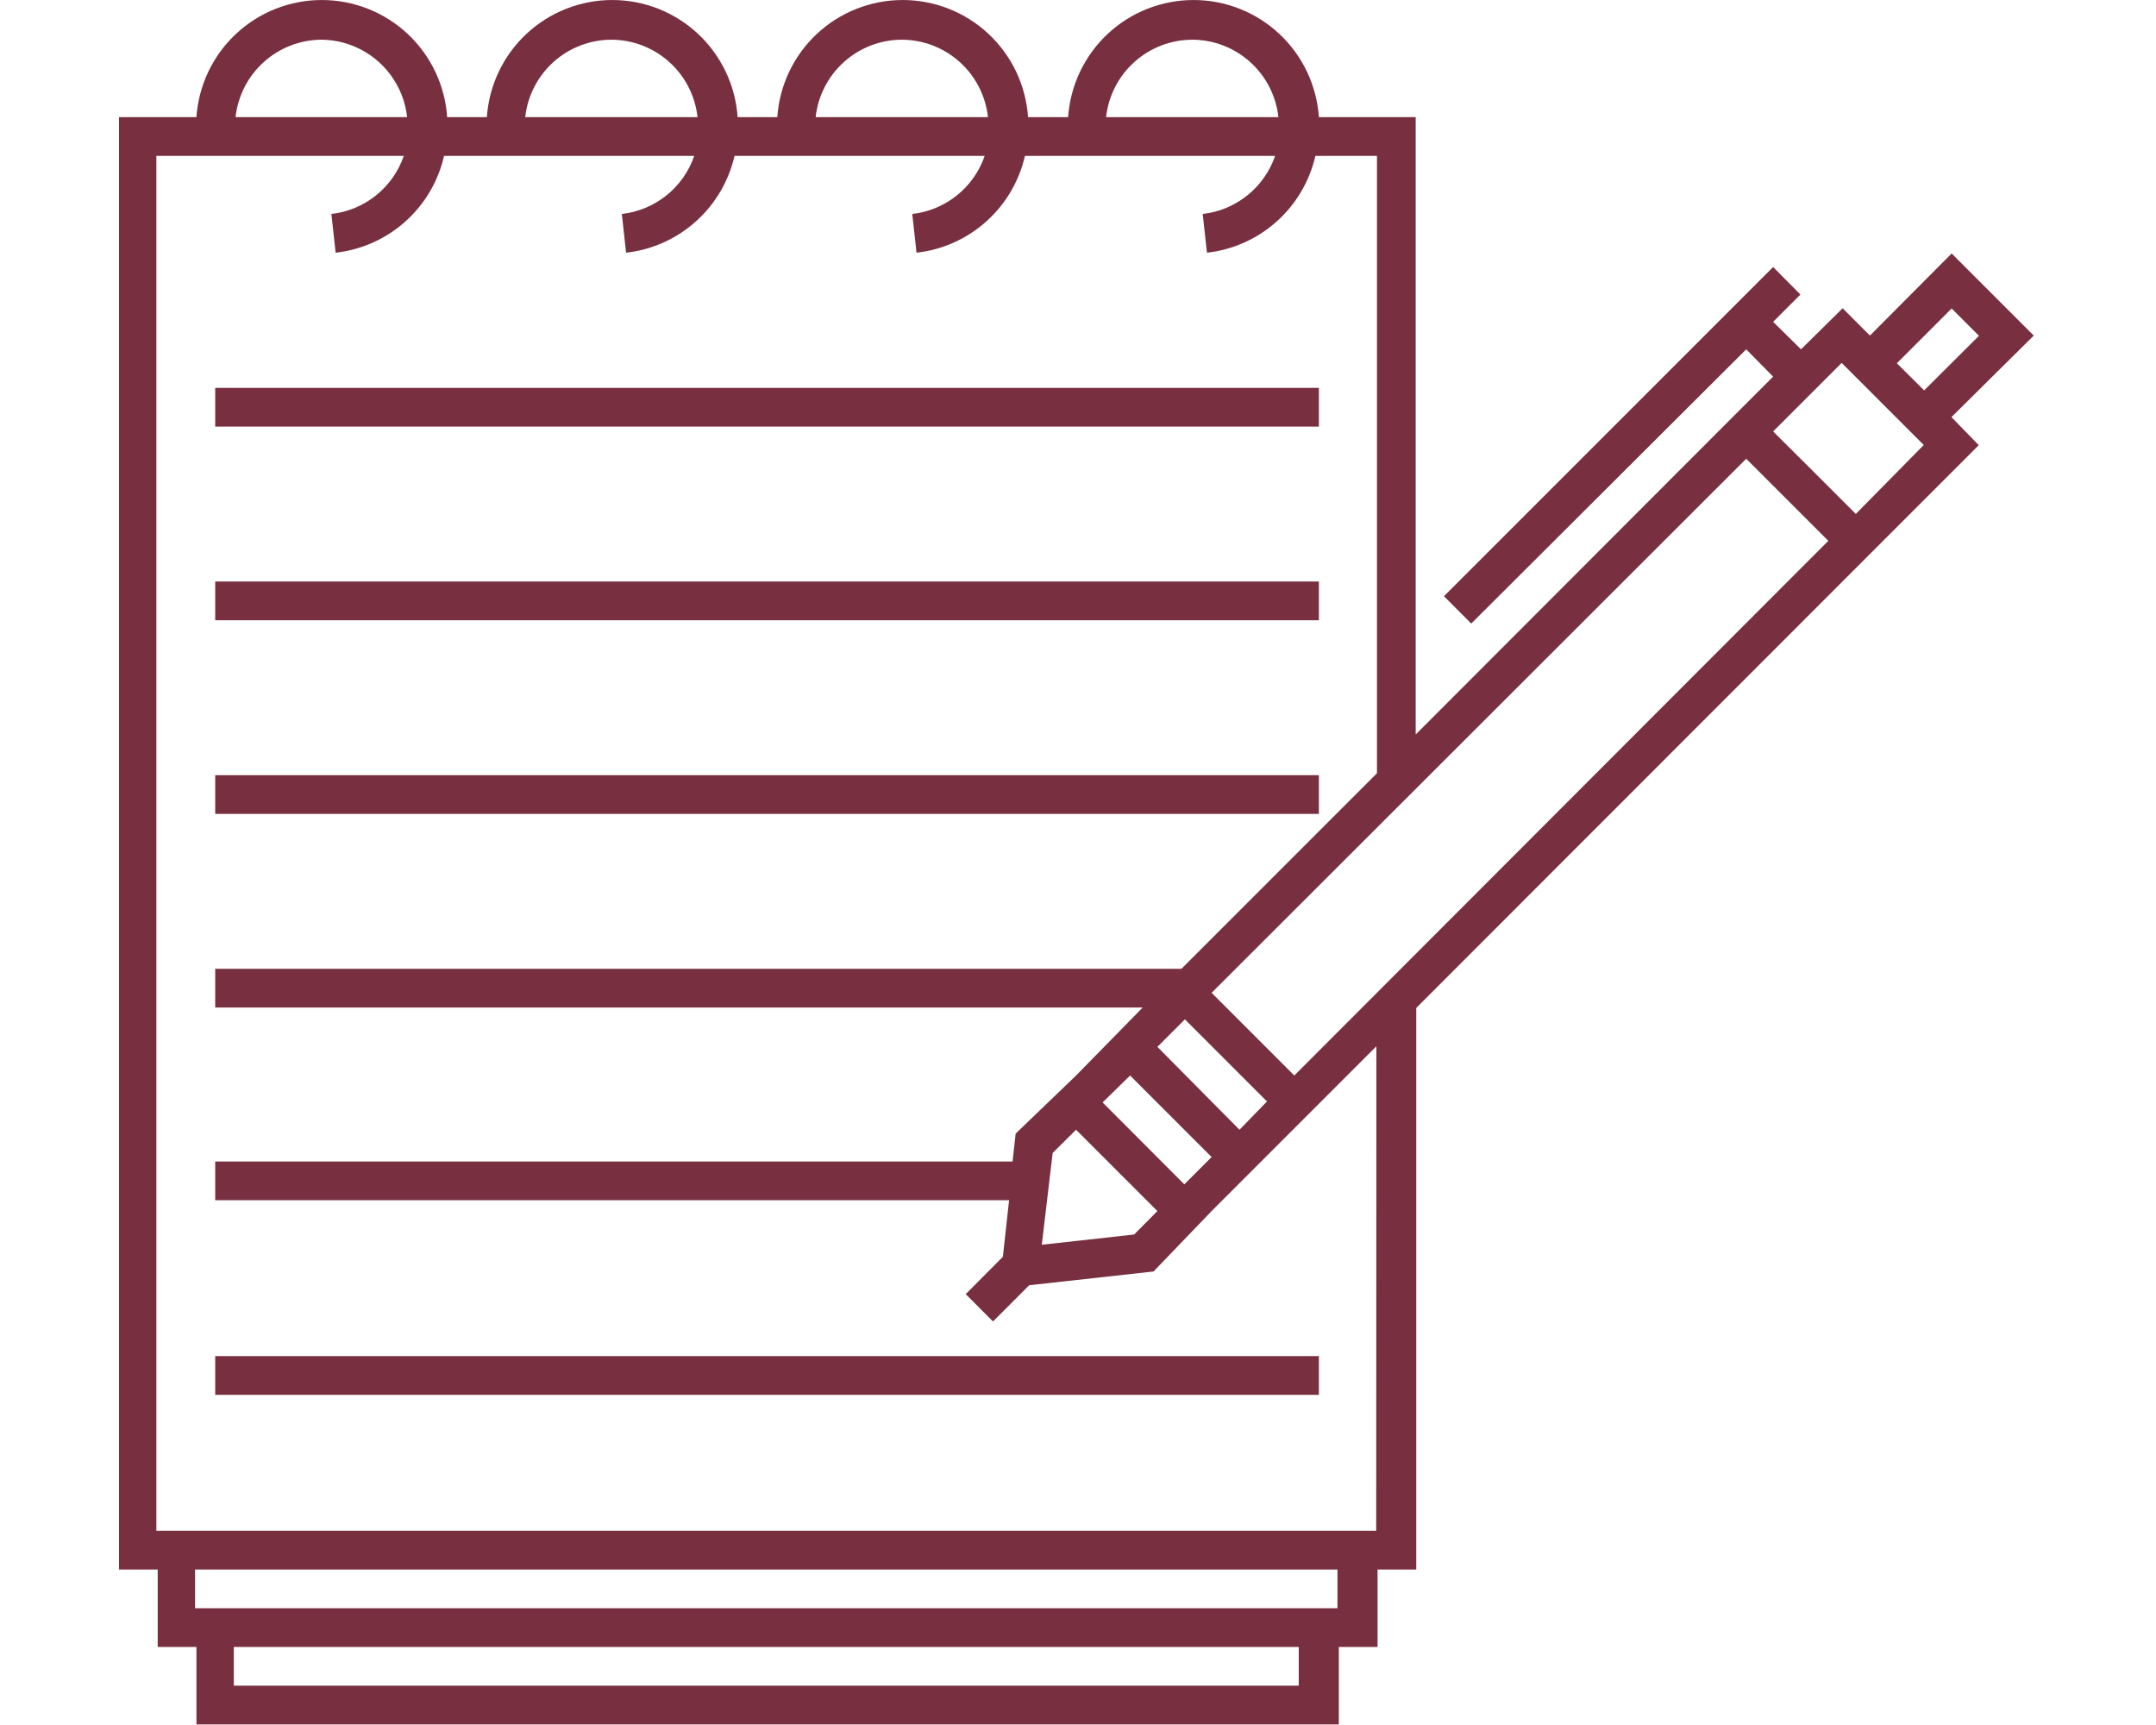
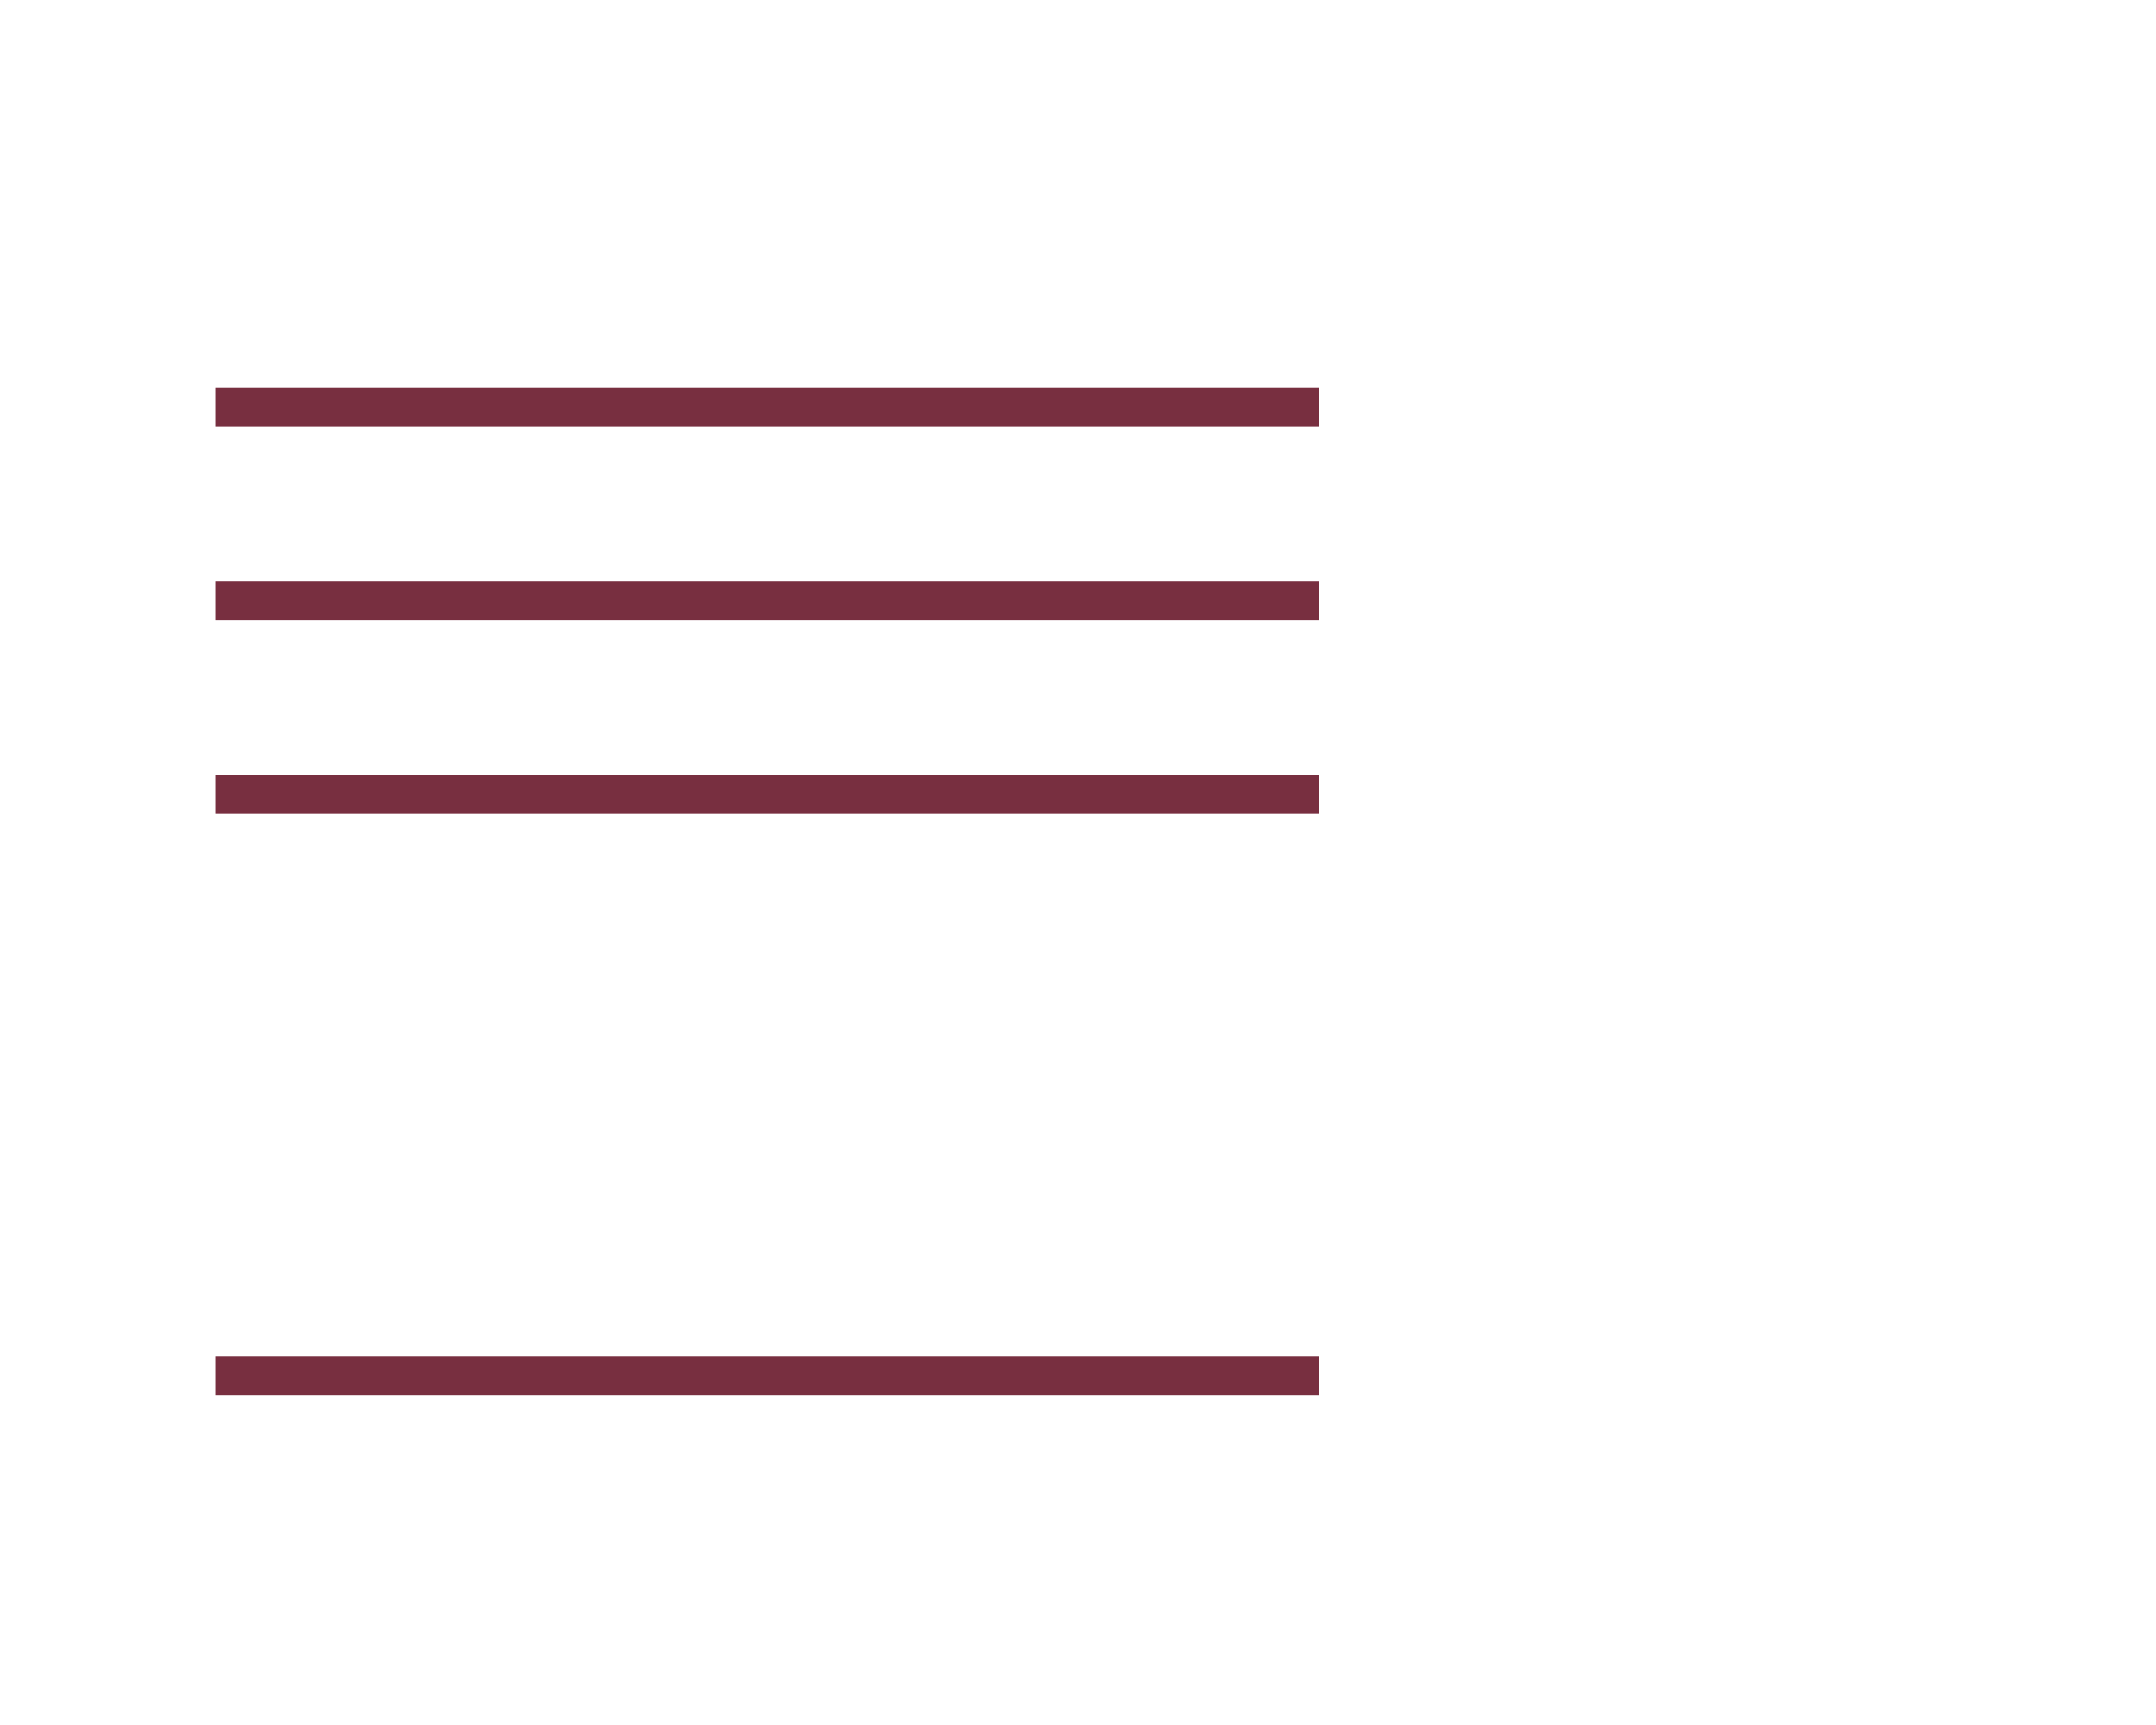
<svg xmlns="http://www.w3.org/2000/svg" width="750" zoomAndPan="magnify" viewBox="0 0 562.5 450" height="600" preserveAspectRatio="xMidYMid meet" version="1.0">
  <defs>
    <clipPath id="c1b88951ab">
-       <path d="M 31 0.199 L 531 0.199 L 531 449.801 L 31 449.801 Z M 31 0.199 " clip-rule="nonzero" />
-     </clipPath>
+       </clipPath>
  </defs>
  <path fill="#782f40" d="M 56.148 101.184 L 344.098 101.184 L 344.098 111.285 L 56.148 111.285 Z M 56.148 101.184 " fill-opacity="1" fill-rule="nonzero" />
  <path fill="#782f40" d="M 56.148 151.699 L 344.098 151.699 L 344.098 161.805 L 56.148 161.805 Z M 56.148 151.699 " fill-opacity="1" fill-rule="nonzero" />
  <path fill="#782f40" d="M 56.148 202.219 L 344.098 202.219 L 344.098 212.32 L 56.148 212.32 Z M 56.148 202.219 " fill-opacity="1" fill-rule="nonzero" />
  <path fill="#782f40" d="M 56.148 353.766 L 344.098 353.766 L 344.098 363.871 L 56.148 363.871 Z M 56.148 353.766 " fill-opacity="1" fill-rule="nonzero" />
  <g clip-path="url(#c1b88951ab)">
-     <path fill="#782f40" d="M 530.605 87.543 L 509.184 66.125 L 487.867 87.543 L 480.742 80.422 L 469.883 91.129 L 462.609 83.957 L 469.73 76.832 L 462.609 69.66 L 376.73 155.539 L 383.852 162.664 L 455.586 91.129 L 462.609 98.254 L 448.312 112.551 L 369.355 191.609 L 369.355 30.559 L 344.098 30.559 C 344.027 29.535 343.91 28.516 343.742 27.504 C 343.578 26.488 343.363 25.484 343.105 24.492 C 342.844 23.496 342.539 22.52 342.188 21.555 C 341.836 20.59 341.438 19.641 340.996 18.715 C 340.555 17.785 340.074 16.883 339.547 16 C 339.02 15.117 338.453 14.262 337.848 13.434 C 337.242 12.602 336.598 11.805 335.914 11.035 C 335.234 10.266 334.52 9.531 333.766 8.832 C 333.016 8.129 332.234 7.465 331.422 6.836 C 330.609 6.211 329.77 5.621 328.898 5.074 C 328.031 4.523 327.141 4.016 326.223 3.551 C 325.309 3.086 324.371 2.668 323.414 2.289 C 322.461 1.914 321.488 1.582 320.504 1.297 C 319.516 1.012 318.52 0.77 317.508 0.578 C 316.5 0.387 315.484 0.242 314.461 0.148 C 313.438 0.051 312.414 0.004 311.387 0.004 C 310.359 0.004 309.332 0.051 308.312 0.148 C 307.289 0.242 306.273 0.387 305.262 0.578 C 304.254 0.77 303.258 1.012 302.27 1.297 C 301.281 1.582 300.312 1.914 299.355 2.289 C 298.402 2.668 297.465 3.086 296.551 3.551 C 295.633 4.016 294.742 4.523 293.871 5.074 C 293.004 5.621 292.164 6.211 291.352 6.836 C 290.539 7.465 289.754 8.129 289.004 8.832 C 288.254 9.531 287.539 10.266 286.855 11.035 C 286.176 11.805 285.531 12.602 284.926 13.434 C 284.316 14.262 283.75 15.117 283.227 16 C 282.699 16.883 282.215 17.785 281.773 18.715 C 281.336 19.641 280.938 20.59 280.586 21.555 C 280.234 22.52 279.93 23.496 279.668 24.492 C 279.406 25.484 279.195 26.488 279.031 27.504 C 278.863 28.516 278.746 29.535 278.676 30.559 L 268.219 30.559 C 268.148 29.535 268.031 28.516 267.867 27.504 C 267.699 26.488 267.488 25.484 267.227 24.492 C 266.969 23.496 266.66 22.52 266.309 21.555 C 265.957 20.59 265.562 19.641 265.121 18.715 C 264.68 17.785 264.195 16.883 263.672 16 C 263.145 15.117 262.578 14.262 261.973 13.434 C 261.363 12.602 260.723 11.805 260.039 11.035 C 259.359 10.266 258.641 9.531 257.891 8.832 C 257.141 8.129 256.359 7.465 255.547 6.836 C 254.73 6.211 253.891 5.621 253.023 5.074 C 252.156 4.523 251.262 4.016 250.348 3.551 C 249.43 3.086 248.496 2.668 247.539 2.289 C 246.582 1.914 245.613 1.582 244.625 1.297 C 243.641 1.012 242.641 0.77 241.633 0.578 C 240.625 0.387 239.605 0.242 238.586 0.148 C 237.562 0.051 236.535 0.004 235.508 0.004 C 234.484 0.004 233.457 0.051 232.434 0.148 C 231.414 0.242 230.395 0.387 229.387 0.578 C 228.379 0.77 227.379 1.012 226.395 1.297 C 225.406 1.582 224.434 1.914 223.48 2.289 C 222.523 2.668 221.59 3.086 220.672 3.551 C 219.758 4.016 218.863 4.523 217.996 5.074 C 217.129 5.621 216.285 6.211 215.473 6.836 C 214.66 7.465 213.879 8.129 213.129 8.832 C 212.379 9.531 211.66 10.266 210.98 11.035 C 210.297 11.805 209.656 12.602 209.047 13.434 C 208.441 14.262 207.875 15.117 207.348 16 C 206.824 16.883 206.34 17.785 205.898 18.715 C 205.457 19.641 205.062 20.59 204.711 21.555 C 204.355 22.52 204.051 23.496 203.793 24.492 C 203.531 25.484 203.32 26.488 203.152 27.504 C 202.988 28.516 202.871 29.535 202.801 30.559 L 192.445 30.559 C 192.375 29.535 192.258 28.516 192.09 27.504 C 191.926 26.488 191.711 25.484 191.453 24.492 C 191.191 23.496 190.887 22.52 190.535 21.555 C 190.184 20.59 189.785 19.641 189.344 18.715 C 188.902 17.785 188.422 16.883 187.895 16 C 187.367 15.117 186.801 14.262 186.195 13.434 C 185.59 12.602 184.945 11.805 184.266 11.035 C 183.582 10.266 182.867 9.531 182.117 8.832 C 181.363 8.129 180.582 7.465 179.77 6.836 C 178.957 6.211 178.117 5.621 177.246 5.074 C 176.379 4.523 175.488 4.016 174.57 3.551 C 173.656 3.086 172.719 2.668 171.766 2.289 C 170.809 1.914 169.836 1.582 168.852 1.297 C 167.863 1.012 166.867 0.77 165.855 0.578 C 164.848 0.387 163.832 0.242 162.809 0.148 C 161.785 0.051 160.762 0.004 159.734 0.004 C 158.707 0.004 157.684 0.051 156.66 0.148 C 155.637 0.242 154.621 0.387 153.613 0.578 C 152.602 0.77 151.605 1.012 150.617 1.297 C 149.633 1.582 148.66 1.914 147.703 2.289 C 146.75 2.668 145.812 3.086 144.898 3.551 C 143.98 4.016 143.09 4.523 142.223 5.074 C 141.352 5.621 140.512 6.211 139.699 6.836 C 138.887 7.465 138.105 8.129 137.352 8.832 C 136.602 9.531 135.887 10.266 135.203 11.035 C 134.523 11.805 133.879 12.602 133.273 13.434 C 132.668 14.262 132.102 15.117 131.574 16 C 131.047 16.883 130.566 17.785 130.125 18.715 C 129.684 19.641 129.285 20.59 128.934 21.555 C 128.582 22.52 128.277 23.496 128.016 24.492 C 127.758 25.484 127.543 26.488 127.379 27.504 C 127.211 28.516 127.094 29.535 127.023 30.559 L 116.668 30.559 C 116.598 29.535 116.48 28.516 116.316 27.504 C 116.148 26.488 115.938 25.484 115.676 24.492 C 115.418 23.496 115.109 22.52 114.758 21.555 C 114.406 20.59 114.012 19.641 113.57 18.715 C 113.129 17.785 112.645 16.883 112.121 16 C 111.594 15.117 111.027 14.262 110.422 13.434 C 109.812 12.602 109.172 11.805 108.488 11.035 C 107.809 10.266 107.09 9.531 106.34 8.832 C 105.59 8.129 104.809 7.465 103.996 6.836 C 103.184 6.211 102.34 5.621 101.473 5.074 C 100.605 4.523 99.711 4.016 98.797 3.551 C 97.879 3.086 96.945 2.668 95.988 2.289 C 95.031 1.914 94.062 1.582 93.074 1.297 C 92.09 1.012 91.09 0.77 90.082 0.578 C 89.074 0.387 88.055 0.242 87.035 0.148 C 86.012 0.051 84.984 0.004 83.961 0.004 C 82.934 0.004 81.906 0.051 80.883 0.148 C 79.863 0.242 78.844 0.387 77.836 0.578 C 76.828 0.77 75.828 1.012 74.844 1.297 C 73.855 1.582 72.887 1.914 71.93 2.289 C 70.973 2.668 70.039 3.086 69.121 3.551 C 68.207 4.016 67.312 4.523 66.445 5.074 C 65.578 5.621 64.734 6.211 63.922 6.836 C 63.109 7.465 62.328 8.129 61.578 8.832 C 60.828 9.531 60.109 10.266 59.43 11.035 C 58.746 11.805 58.105 12.602 57.496 13.434 C 56.891 14.262 56.324 15.117 55.797 16 C 55.273 16.883 54.789 17.785 54.348 18.715 C 53.906 19.641 53.512 20.59 53.16 21.555 C 52.809 22.52 52.5 23.496 52.242 24.492 C 51.98 25.484 51.77 26.488 51.602 27.504 C 51.438 28.516 51.32 29.535 51.25 30.559 L 31.043 30.559 L 31.043 409.438 L 41.145 409.438 L 41.145 429.645 L 51.25 429.645 L 51.25 449.852 L 349.301 449.852 L 349.301 429.645 L 359.402 429.645 L 359.402 409.438 L 369.504 409.438 L 369.504 262.938 L 484.129 148.266 L 516.258 116.137 L 509.133 108.812 Z M 311.059 10.355 C 311.746 10.355 312.438 10.391 313.121 10.453 C 313.809 10.52 314.492 10.613 315.168 10.742 C 315.848 10.867 316.516 11.027 317.18 11.215 C 317.844 11.402 318.5 11.621 319.141 11.867 C 319.785 12.117 320.418 12.395 321.035 12.699 C 321.652 13.004 322.258 13.336 322.844 13.695 C 323.434 14.059 324.004 14.445 324.555 14.855 C 325.109 15.27 325.641 15.707 326.152 16.168 C 326.668 16.629 327.156 17.109 327.625 17.617 C 328.094 18.121 328.539 18.648 328.961 19.195 C 329.383 19.742 329.777 20.305 330.148 20.891 C 330.516 21.473 330.859 22.07 331.172 22.684 C 331.488 23.297 331.773 23.922 332.031 24.562 C 332.289 25.203 332.516 25.852 332.715 26.512 C 332.914 27.176 333.082 27.844 333.219 28.52 C 333.355 29.195 333.461 29.875 333.539 30.559 L 288.578 30.559 C 288.652 29.875 288.758 29.195 288.898 28.52 C 289.035 27.844 289.203 27.176 289.398 26.512 C 289.598 25.852 289.828 25.203 290.086 24.562 C 290.34 23.922 290.629 23.297 290.941 22.684 C 291.258 22.07 291.598 21.473 291.969 20.891 C 292.34 20.305 292.734 19.742 293.152 19.195 C 293.574 18.648 294.02 18.121 294.488 17.617 C 294.957 17.113 295.449 16.629 295.961 16.168 C 296.473 15.707 297.008 15.27 297.559 14.855 C 298.113 14.445 298.684 14.059 299.27 13.695 C 299.859 13.336 300.461 13.004 301.082 12.699 C 301.699 12.395 302.328 12.117 302.973 11.867 C 303.617 11.621 304.27 11.402 304.934 11.215 C 305.598 11.027 306.27 10.867 306.945 10.742 C 307.625 10.613 308.305 10.52 308.992 10.453 C 309.68 10.391 310.367 10.355 311.059 10.355 Z M 235.281 10.355 C 235.973 10.355 236.66 10.391 237.348 10.453 C 238.035 10.52 238.715 10.613 239.395 10.742 C 240.07 10.867 240.742 11.027 241.406 11.215 C 242.07 11.402 242.723 11.621 243.367 11.867 C 244.012 12.117 244.641 12.395 245.258 12.699 C 245.879 13.004 246.48 13.336 247.07 13.695 C 247.656 14.059 248.227 14.445 248.781 14.855 C 249.332 15.27 249.867 15.707 250.379 16.168 C 250.891 16.629 251.383 17.109 251.852 17.617 C 252.32 18.121 252.766 18.648 253.188 19.195 C 253.605 19.742 254 20.305 254.371 20.891 C 254.742 21.473 255.082 22.07 255.398 22.684 C 255.711 23.297 256 23.922 256.258 24.562 C 256.512 25.203 256.742 25.852 256.941 26.512 C 257.137 27.176 257.305 27.844 257.445 28.52 C 257.582 29.195 257.688 29.875 257.762 30.559 L 212.801 30.559 C 212.879 29.875 212.984 29.195 213.121 28.52 C 213.258 27.844 213.426 27.176 213.625 26.512 C 213.824 25.852 214.051 25.203 214.309 24.562 C 214.566 23.922 214.852 23.297 215.168 22.684 C 215.48 22.07 215.824 21.473 216.195 20.891 C 216.562 20.305 216.957 19.742 217.379 19.195 C 217.801 18.648 218.246 18.121 218.715 17.617 C 219.184 17.113 219.672 16.629 220.188 16.168 C 220.699 15.707 221.23 15.27 221.785 14.855 C 222.336 14.445 222.906 14.059 223.496 13.695 C 224.082 13.336 224.688 13.004 225.305 12.699 C 225.922 12.395 226.555 12.117 227.199 11.867 C 227.844 11.621 228.496 11.402 229.16 11.215 C 229.824 11.027 230.492 10.867 231.172 10.742 C 231.848 10.613 232.531 10.52 233.219 10.453 C 233.906 10.391 234.594 10.355 235.281 10.355 Z M 159.508 10.355 C 160.195 10.355 160.887 10.391 161.57 10.453 C 162.258 10.52 162.941 10.613 163.617 10.742 C 164.297 10.867 164.969 11.027 165.629 11.215 C 166.293 11.402 166.949 11.621 167.59 11.867 C 168.234 12.117 168.867 12.395 169.484 12.699 C 170.102 13.004 170.707 13.336 171.293 13.695 C 171.883 14.059 172.453 14.445 173.004 14.855 C 173.559 15.27 174.09 15.707 174.602 16.168 C 175.117 16.629 175.605 17.109 176.074 17.617 C 176.543 18.121 176.988 18.648 177.41 19.195 C 177.832 19.742 178.227 20.305 178.598 20.891 C 178.965 21.473 179.309 22.07 179.621 22.684 C 179.938 23.297 180.223 23.922 180.48 24.562 C 180.738 25.203 180.965 25.852 181.164 26.512 C 181.363 27.176 181.531 27.844 181.668 28.52 C 181.805 29.195 181.91 29.875 181.988 30.559 L 137.027 30.559 C 137.102 29.875 137.207 29.195 137.348 28.52 C 137.484 27.844 137.652 27.176 137.848 26.512 C 138.047 25.852 138.277 25.203 138.535 24.562 C 138.789 23.922 139.078 23.297 139.391 22.684 C 139.707 22.07 140.051 21.473 140.418 20.891 C 140.789 20.305 141.184 19.742 141.602 19.195 C 142.023 18.648 142.469 18.121 142.938 17.617 C 143.406 17.109 143.898 16.629 144.41 16.168 C 144.922 15.707 145.457 15.27 146.008 14.855 C 146.562 14.445 147.133 14.059 147.719 13.695 C 148.309 13.336 148.91 13.004 149.531 12.699 C 150.148 12.395 150.781 12.117 151.422 11.867 C 152.066 11.621 152.719 11.402 153.383 11.215 C 154.047 11.027 154.719 10.867 155.395 10.742 C 156.074 10.613 156.758 10.52 157.441 10.453 C 158.129 10.391 158.816 10.355 159.508 10.355 Z M 83.73 10.355 C 84.422 10.355 85.109 10.391 85.797 10.453 C 86.484 10.52 87.164 10.613 87.844 10.742 C 88.52 10.867 89.191 11.027 89.855 11.215 C 90.52 11.402 91.172 11.621 91.816 11.867 C 92.461 12.117 93.09 12.395 93.707 12.699 C 94.328 13.004 94.93 13.336 95.52 13.695 C 96.105 14.059 96.676 14.445 97.23 14.855 C 97.781 15.27 98.316 15.707 98.828 16.168 C 99.34 16.629 99.832 17.109 100.301 17.617 C 100.77 18.121 101.215 18.648 101.637 19.195 C 102.055 19.742 102.453 20.305 102.82 20.891 C 103.191 21.473 103.531 22.07 103.848 22.684 C 104.16 23.297 104.449 23.922 104.707 24.562 C 104.965 25.203 105.191 25.852 105.391 26.512 C 105.586 27.176 105.754 27.844 105.895 28.52 C 106.031 29.195 106.137 29.875 106.211 30.559 L 61.453 30.559 C 61.605 29.195 61.875 27.855 62.27 26.539 C 62.664 25.223 63.172 23.953 63.797 22.727 C 64.418 21.504 65.148 20.348 65.984 19.254 C 66.816 18.164 67.746 17.156 68.762 16.234 C 69.781 15.312 70.871 14.488 72.039 13.762 C 73.207 13.039 74.43 12.426 75.707 11.922 C 76.988 11.422 78.301 11.035 79.648 10.773 C 80.996 10.512 82.359 10.371 83.73 10.355 Z M 338.844 439.746 L 61 439.746 L 61 429.645 L 338.844 429.645 Z M 348.945 419.539 L 50.895 419.539 L 50.895 409.438 L 348.945 409.438 Z M 359.047 399.332 L 40.793 399.332 L 40.793 40.664 L 105.352 40.664 C 105.004 41.672 104.59 42.652 104.105 43.602 C 103.621 44.551 103.07 45.461 102.457 46.332 C 101.844 47.207 101.172 48.031 100.441 48.809 C 99.711 49.586 98.93 50.309 98.098 50.973 C 97.266 51.641 96.391 52.246 95.477 52.789 C 94.559 53.336 93.605 53.812 92.621 54.223 C 91.637 54.633 90.629 54.969 89.598 55.238 C 88.566 55.504 87.52 55.699 86.461 55.82 L 87.57 65.922 C 89.25 65.734 90.902 65.418 92.531 64.973 C 94.16 64.527 95.746 63.961 97.285 63.273 C 98.828 62.582 100.305 61.781 101.723 60.863 C 103.141 59.945 104.48 58.922 105.738 57.797 C 106.996 56.676 108.164 55.461 109.234 54.156 C 110.309 52.852 111.273 51.473 112.133 50.02 C 112.988 48.562 113.73 47.055 114.355 45.484 C 114.98 43.918 115.484 42.309 115.859 40.664 L 181.129 40.664 C 180.781 41.672 180.363 42.652 179.879 43.602 C 179.395 44.551 178.844 45.461 178.23 46.332 C 177.617 47.207 176.945 48.031 176.215 48.809 C 175.488 49.586 174.707 50.309 173.875 50.973 C 173.043 51.641 172.168 52.246 171.25 52.789 C 170.332 53.336 169.383 53.812 168.398 54.223 C 167.414 54.633 166.406 54.969 165.371 55.238 C 164.34 55.504 163.293 55.699 162.234 55.82 L 163.348 65.922 C 165.023 65.734 166.676 65.418 168.305 64.973 C 169.934 64.527 171.52 63.961 173.062 63.273 C 174.602 62.582 176.082 61.781 177.5 60.863 C 178.918 59.945 180.254 58.922 181.516 57.797 C 182.773 56.676 183.938 55.461 185.012 54.156 C 186.082 52.852 187.047 51.473 187.906 50.02 C 188.766 48.562 189.508 47.055 190.133 45.484 C 190.758 43.918 191.258 42.309 191.637 40.664 L 256.902 40.664 C 256.555 41.672 256.141 42.652 255.656 43.602 C 255.172 44.551 254.621 45.461 254.008 46.332 C 253.395 47.207 252.723 48.031 251.992 48.809 C 251.262 49.586 250.48 50.309 249.648 50.973 C 248.816 51.641 247.941 52.246 247.027 52.789 C 246.109 53.336 245.156 53.812 244.172 54.223 C 243.188 54.633 242.18 54.969 241.148 55.238 C 240.117 55.504 239.07 55.699 238.012 55.82 L 239.121 65.922 C 240.801 65.734 242.453 65.418 244.082 64.973 C 245.711 64.527 247.297 63.961 248.836 63.273 C 250.379 62.582 251.855 61.781 253.273 60.863 C 254.691 59.945 256.031 58.922 257.289 57.797 C 258.547 56.676 259.715 55.461 260.785 54.156 C 261.859 52.852 262.824 51.473 263.68 50.02 C 264.539 48.562 265.281 47.055 265.906 45.484 C 266.531 43.918 267.035 42.309 267.41 40.664 L 332.68 40.664 C 332.332 41.672 331.914 42.652 331.43 43.602 C 330.945 44.551 330.395 45.461 329.781 46.332 C 329.168 47.207 328.496 48.031 327.766 48.809 C 327.035 49.586 326.258 50.309 325.426 50.973 C 324.594 51.641 323.719 52.246 322.801 52.789 C 321.883 53.336 320.934 53.812 319.949 54.223 C 318.965 54.633 317.957 54.969 316.922 55.238 C 315.891 55.504 314.844 55.699 313.785 55.82 L 314.898 65.922 C 316.574 65.734 318.227 65.418 319.855 64.973 C 321.484 64.527 323.07 63.961 324.613 63.273 C 326.152 62.582 327.633 61.781 329.051 60.863 C 330.465 59.945 331.805 58.922 333.066 57.797 C 334.324 56.676 335.488 55.461 336.562 54.156 C 337.633 52.852 338.598 51.473 339.457 50.02 C 340.316 48.562 341.059 47.055 341.684 45.484 C 342.309 43.918 342.809 42.309 343.188 40.664 L 359.25 40.664 L 359.25 201.711 L 308.23 252.734 L 56.148 252.734 L 56.148 262.836 L 298.125 262.836 L 280.746 280.57 L 264.984 295.723 L 264.18 303 L 56.148 303 L 56.148 313.102 L 263.27 313.102 L 261.652 327.852 L 251.953 337.602 L 259.074 344.727 L 268.523 335.277 L 300.953 331.691 L 316.109 315.93 L 359.098 272.941 Z M 287.668 287.59 L 294.84 280.57 L 316.109 301.836 L 308.988 308.961 Z M 301.965 315.93 L 295.902 322.043 L 271.805 324.719 L 274.637 300.773 L 280.746 294.715 Z M 301.965 273.094 L 309.137 265.918 L 330.559 287.336 L 323.383 294.715 Z M 337.68 280.57 L 316.109 258.996 L 455.586 119.672 L 477.004 141.09 Z M 484.18 134.07 L 473.469 123.359 L 462.609 112.551 L 480.492 94.668 L 501.91 116.086 Z M 494.891 94.766 L 509.184 80.473 L 516.309 87.594 L 502.012 101.84 Z M 494.891 94.766 " fill-opacity="1" fill-rule="nonzero" />
-   </g>
+     </g>
</svg>